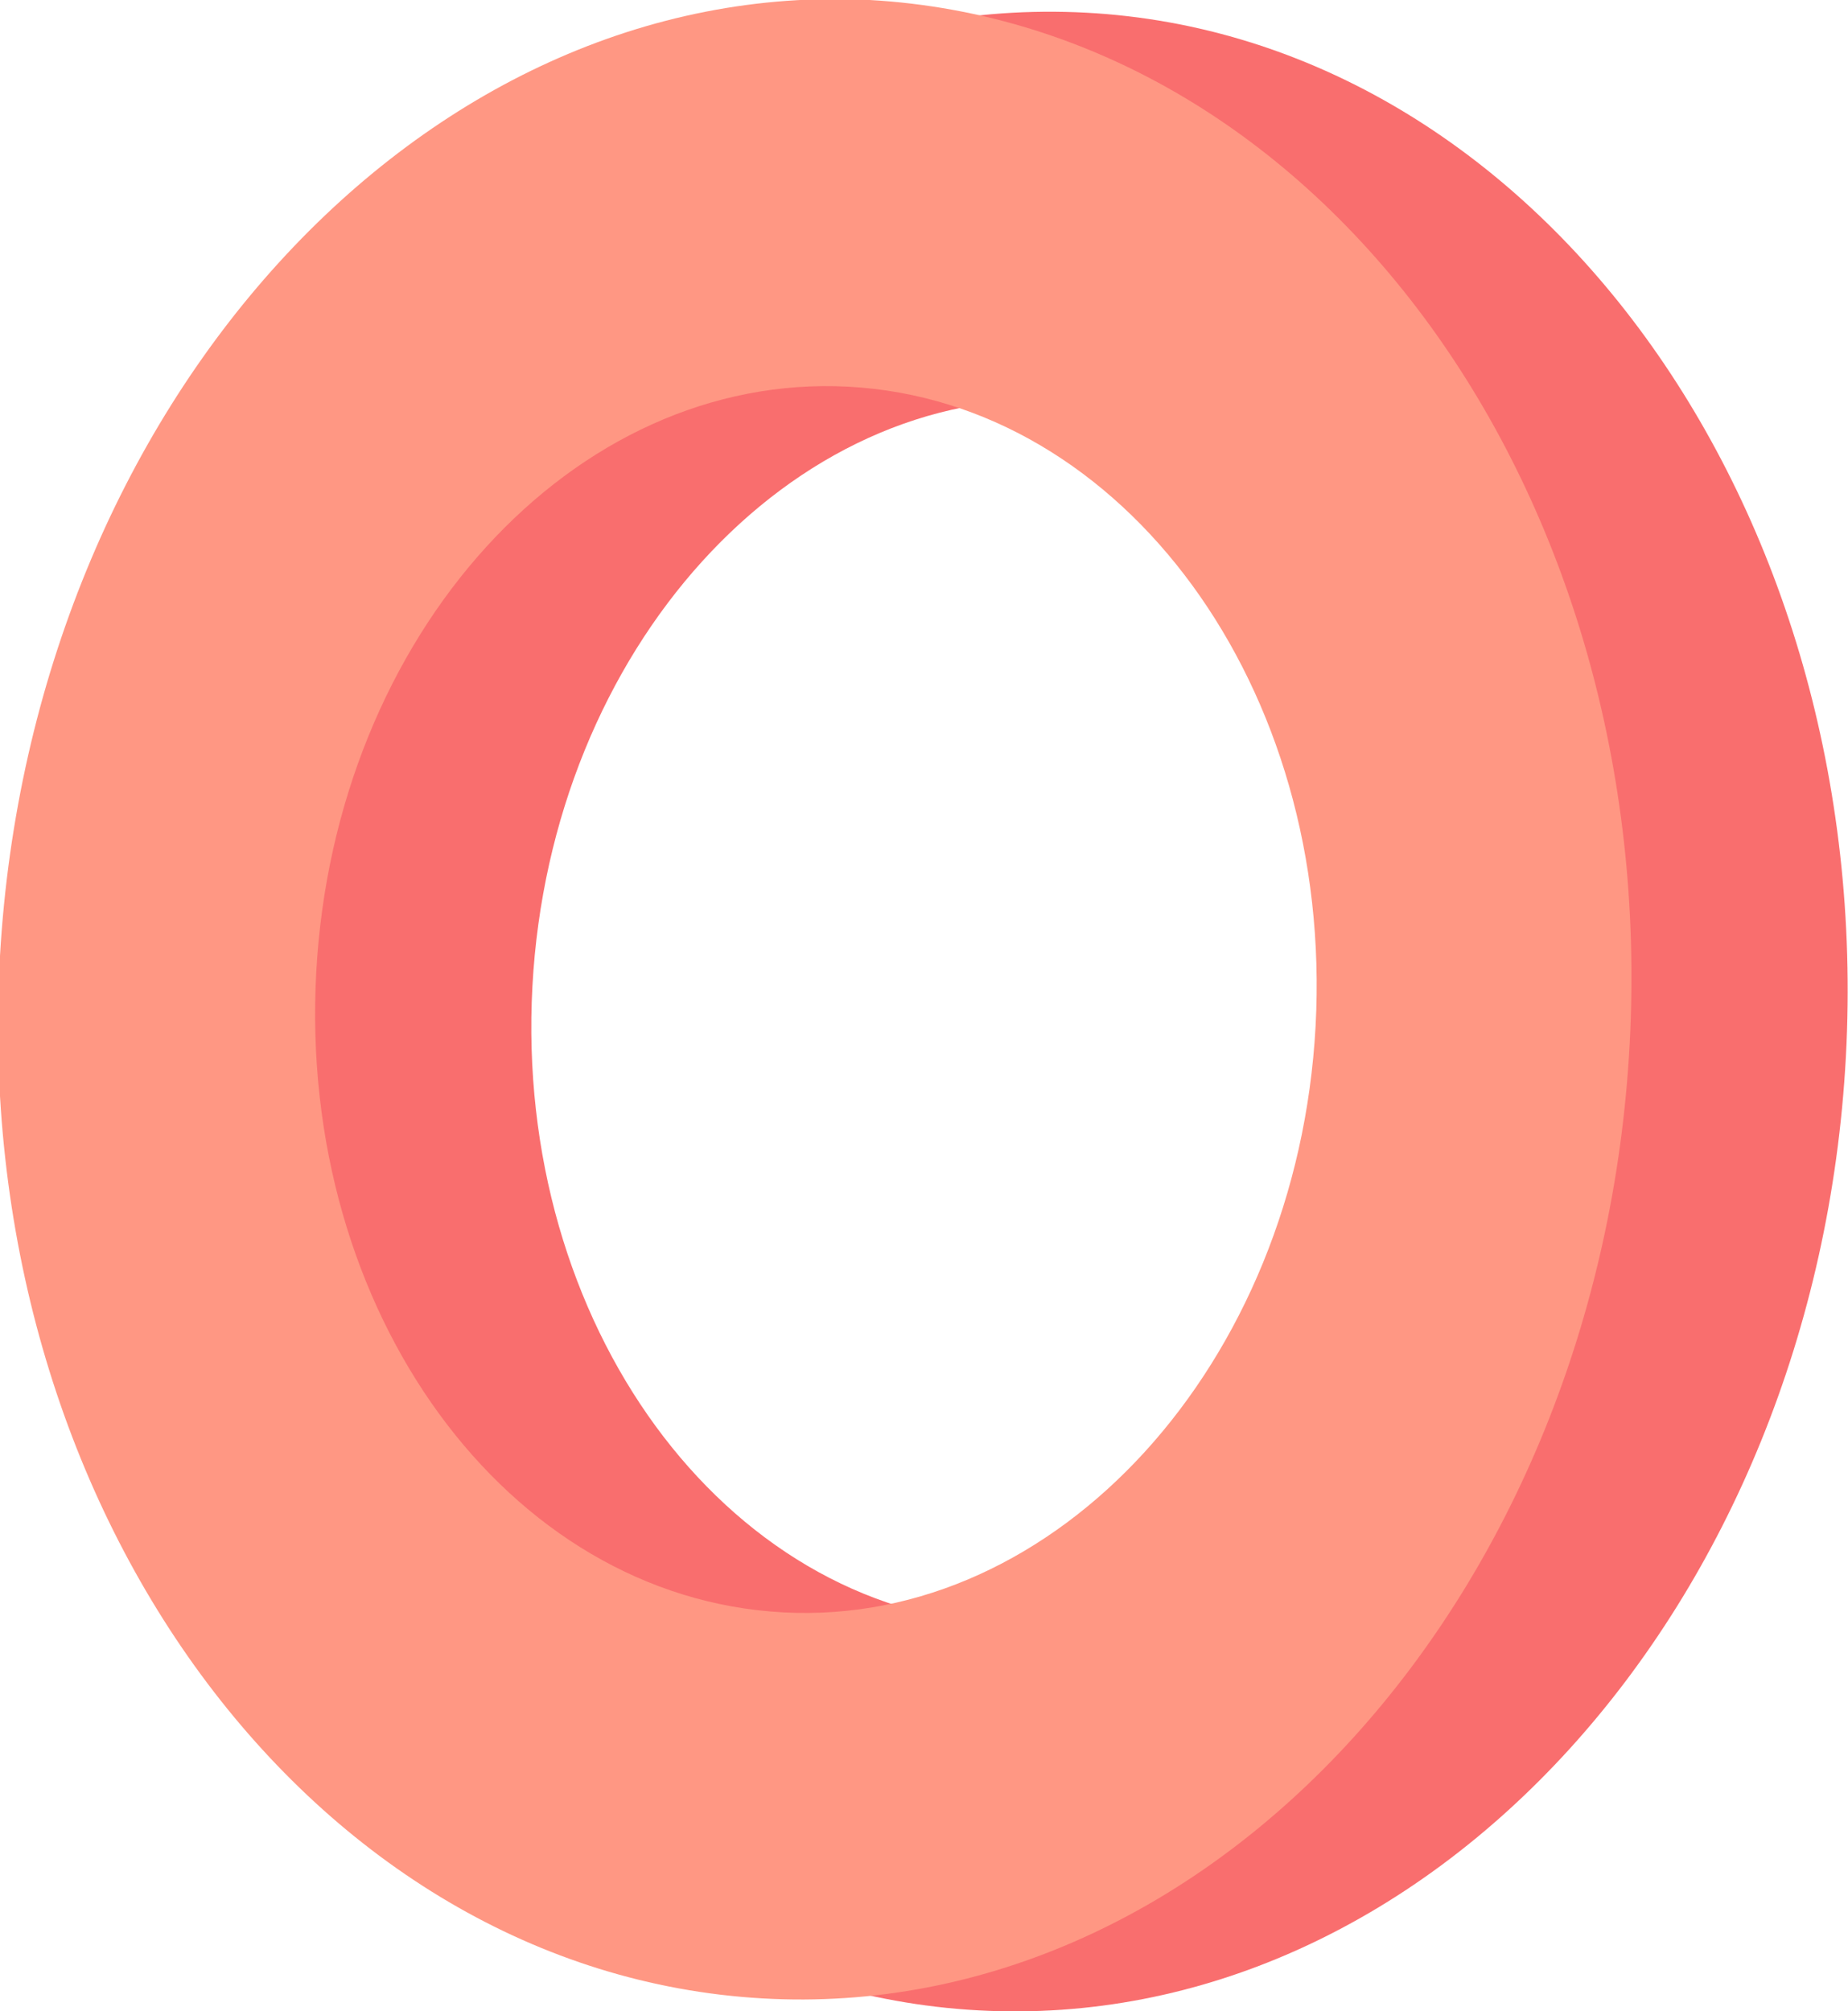
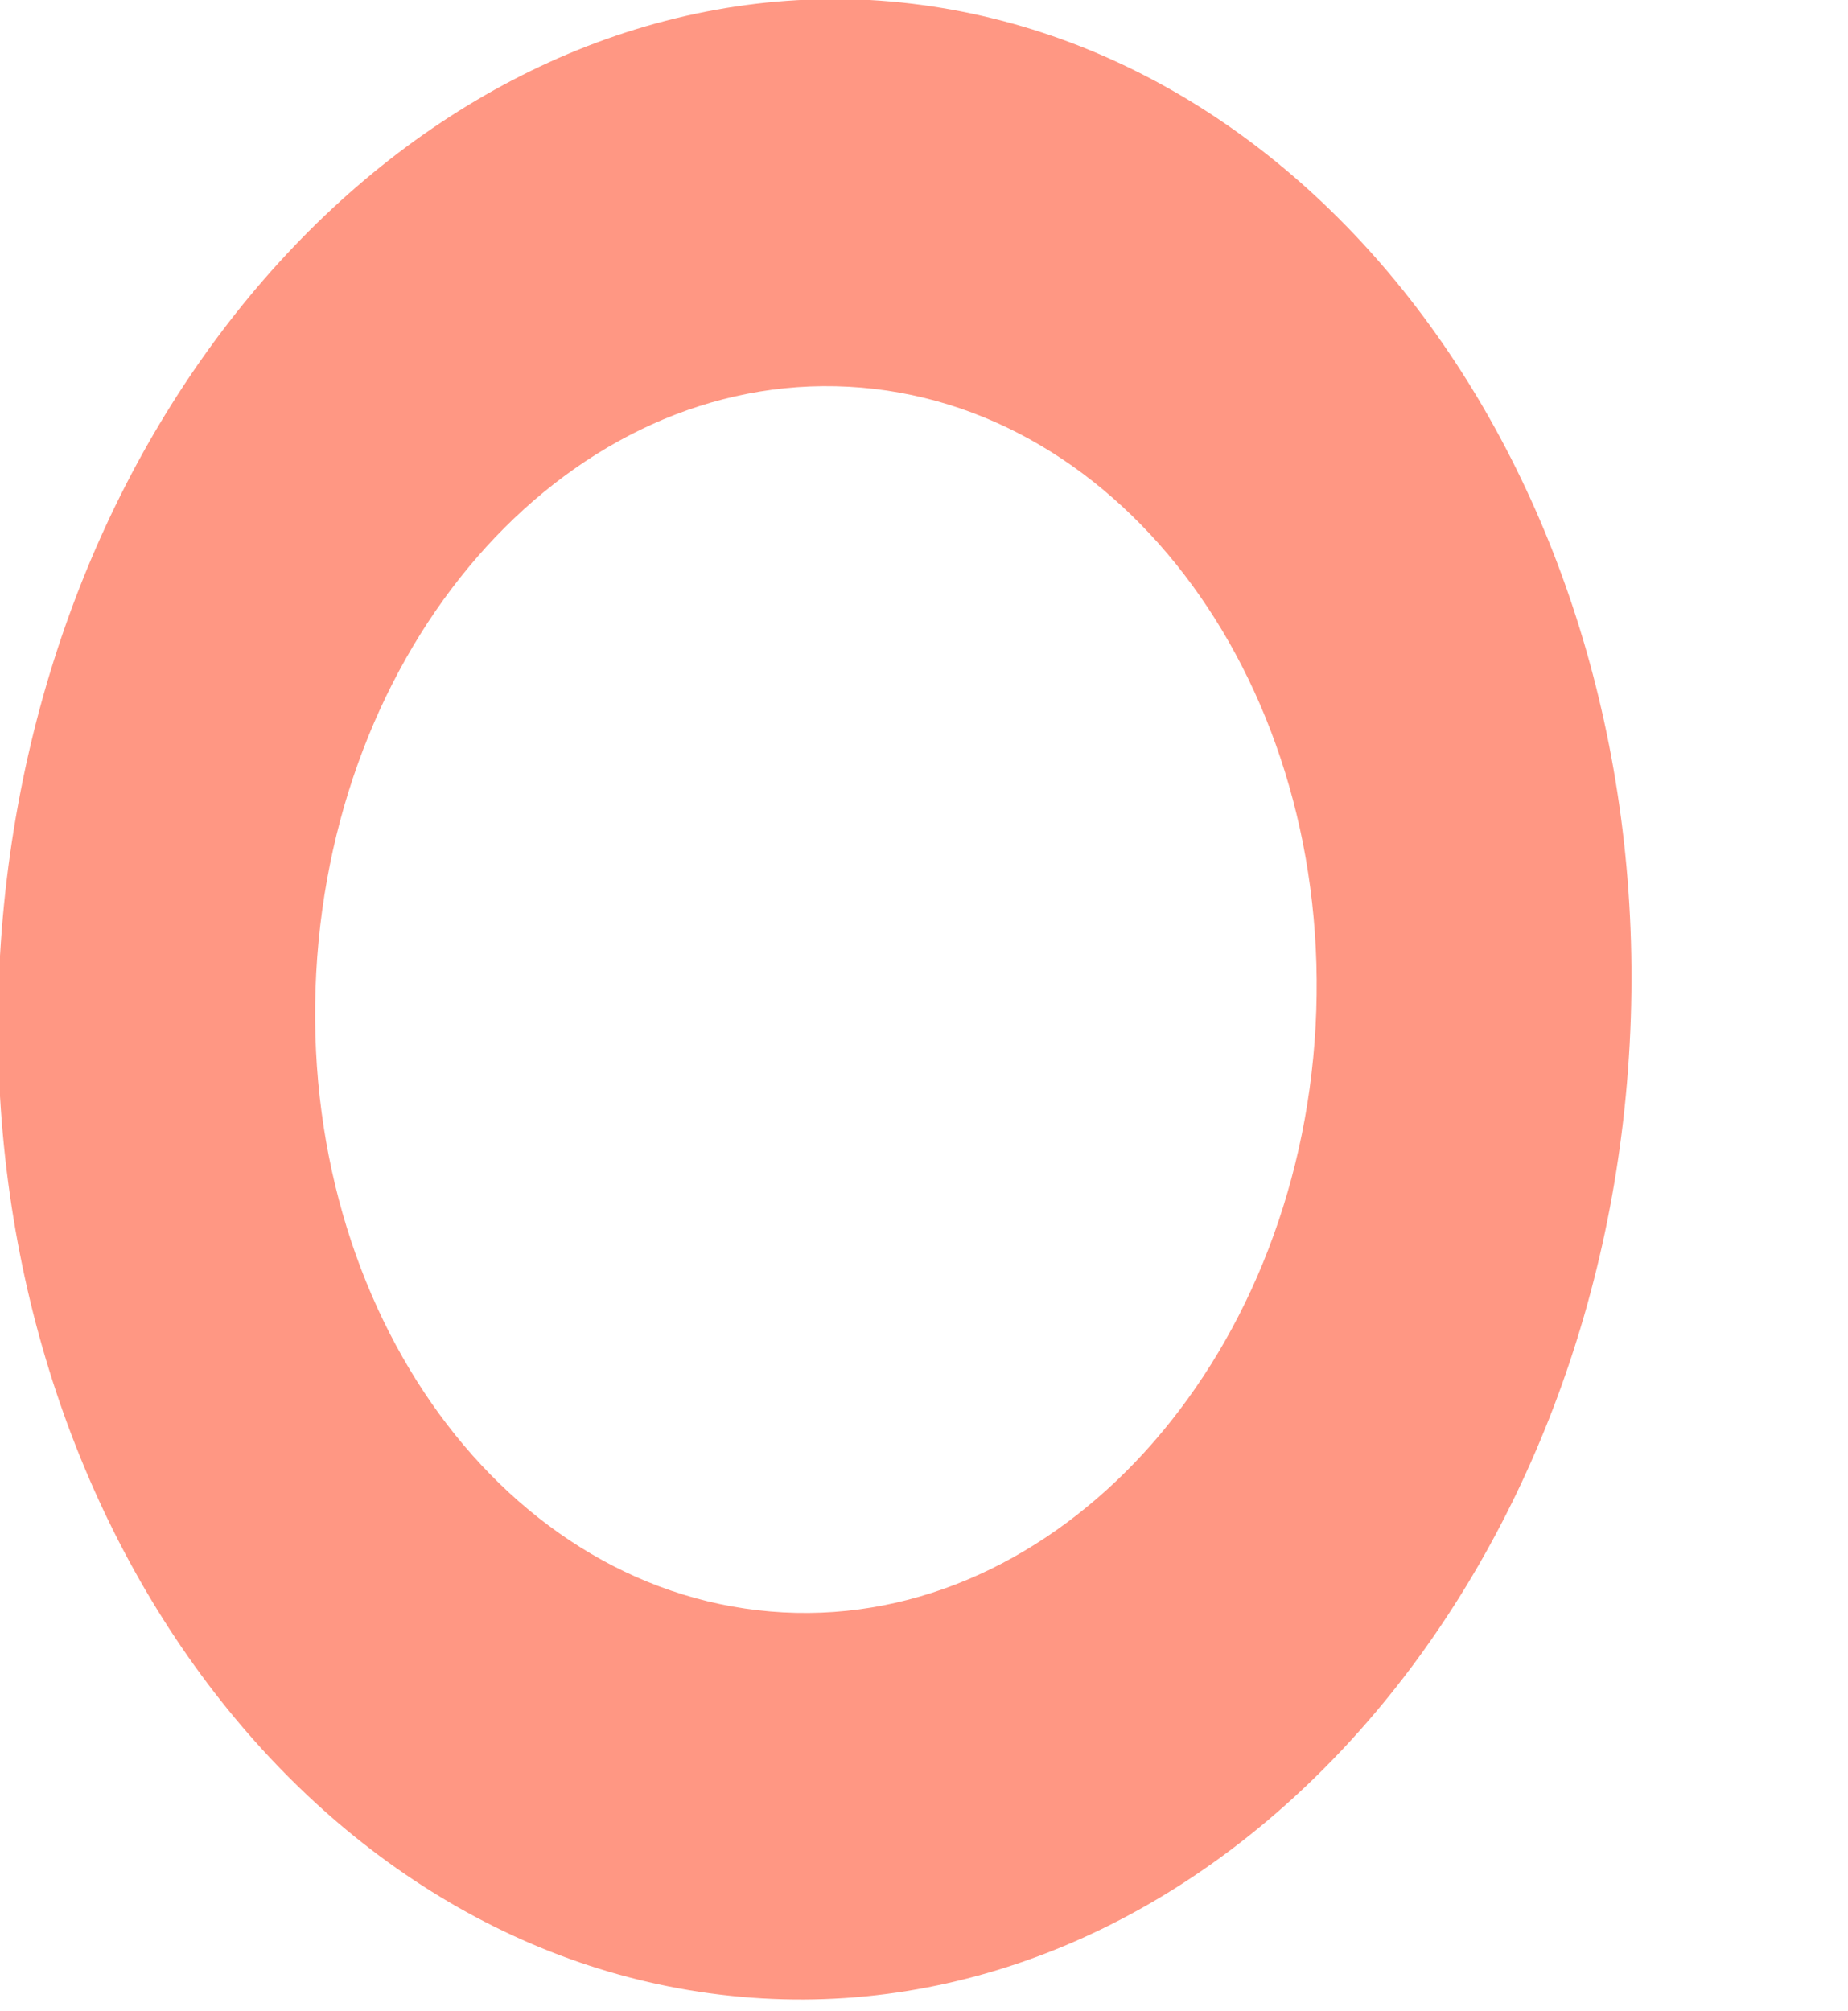
<svg xmlns="http://www.w3.org/2000/svg" viewBox="0 0 26.24 28.55">
  <defs>
    <style>.cls-1{fill:#f96e6e;}.cls-2{fill:#ff9783;}</style>
  </defs>
  <g id="Layer_2" data-name="Layer 2">
    <g id="Layer_1-2" data-name="Layer 1">
-       <path class="cls-1" d="M15.42.18C9-.16,3.52,5.91,3.1,13.74s4.41,14.45,10.79,14.8S25.79,22.81,26.21,15,21.8.52,15.42.18ZM14.19,23.06C10.27,22.85,7.3,18.78,7.56,14s3.65-8.53,7.56-8.32S22,9.93,21.75,14.74,18.1,23.27,14.19,23.06Z" />
      <path class="cls-2" d="M12.35,0C6-.33.45,5.74,0,13.57S4.44,28,10.82,28.37s11.9-5.72,12.32-13.55S18.73.36,12.35,0ZM11.12,22.89c-3.92-.21-6.89-4.27-6.63-9.08s3.65-8.53,7.56-8.32,6.89,4.28,6.63,9.08S15,23.1,11.12,22.89Z" />
    </g>
  </g>
</svg>